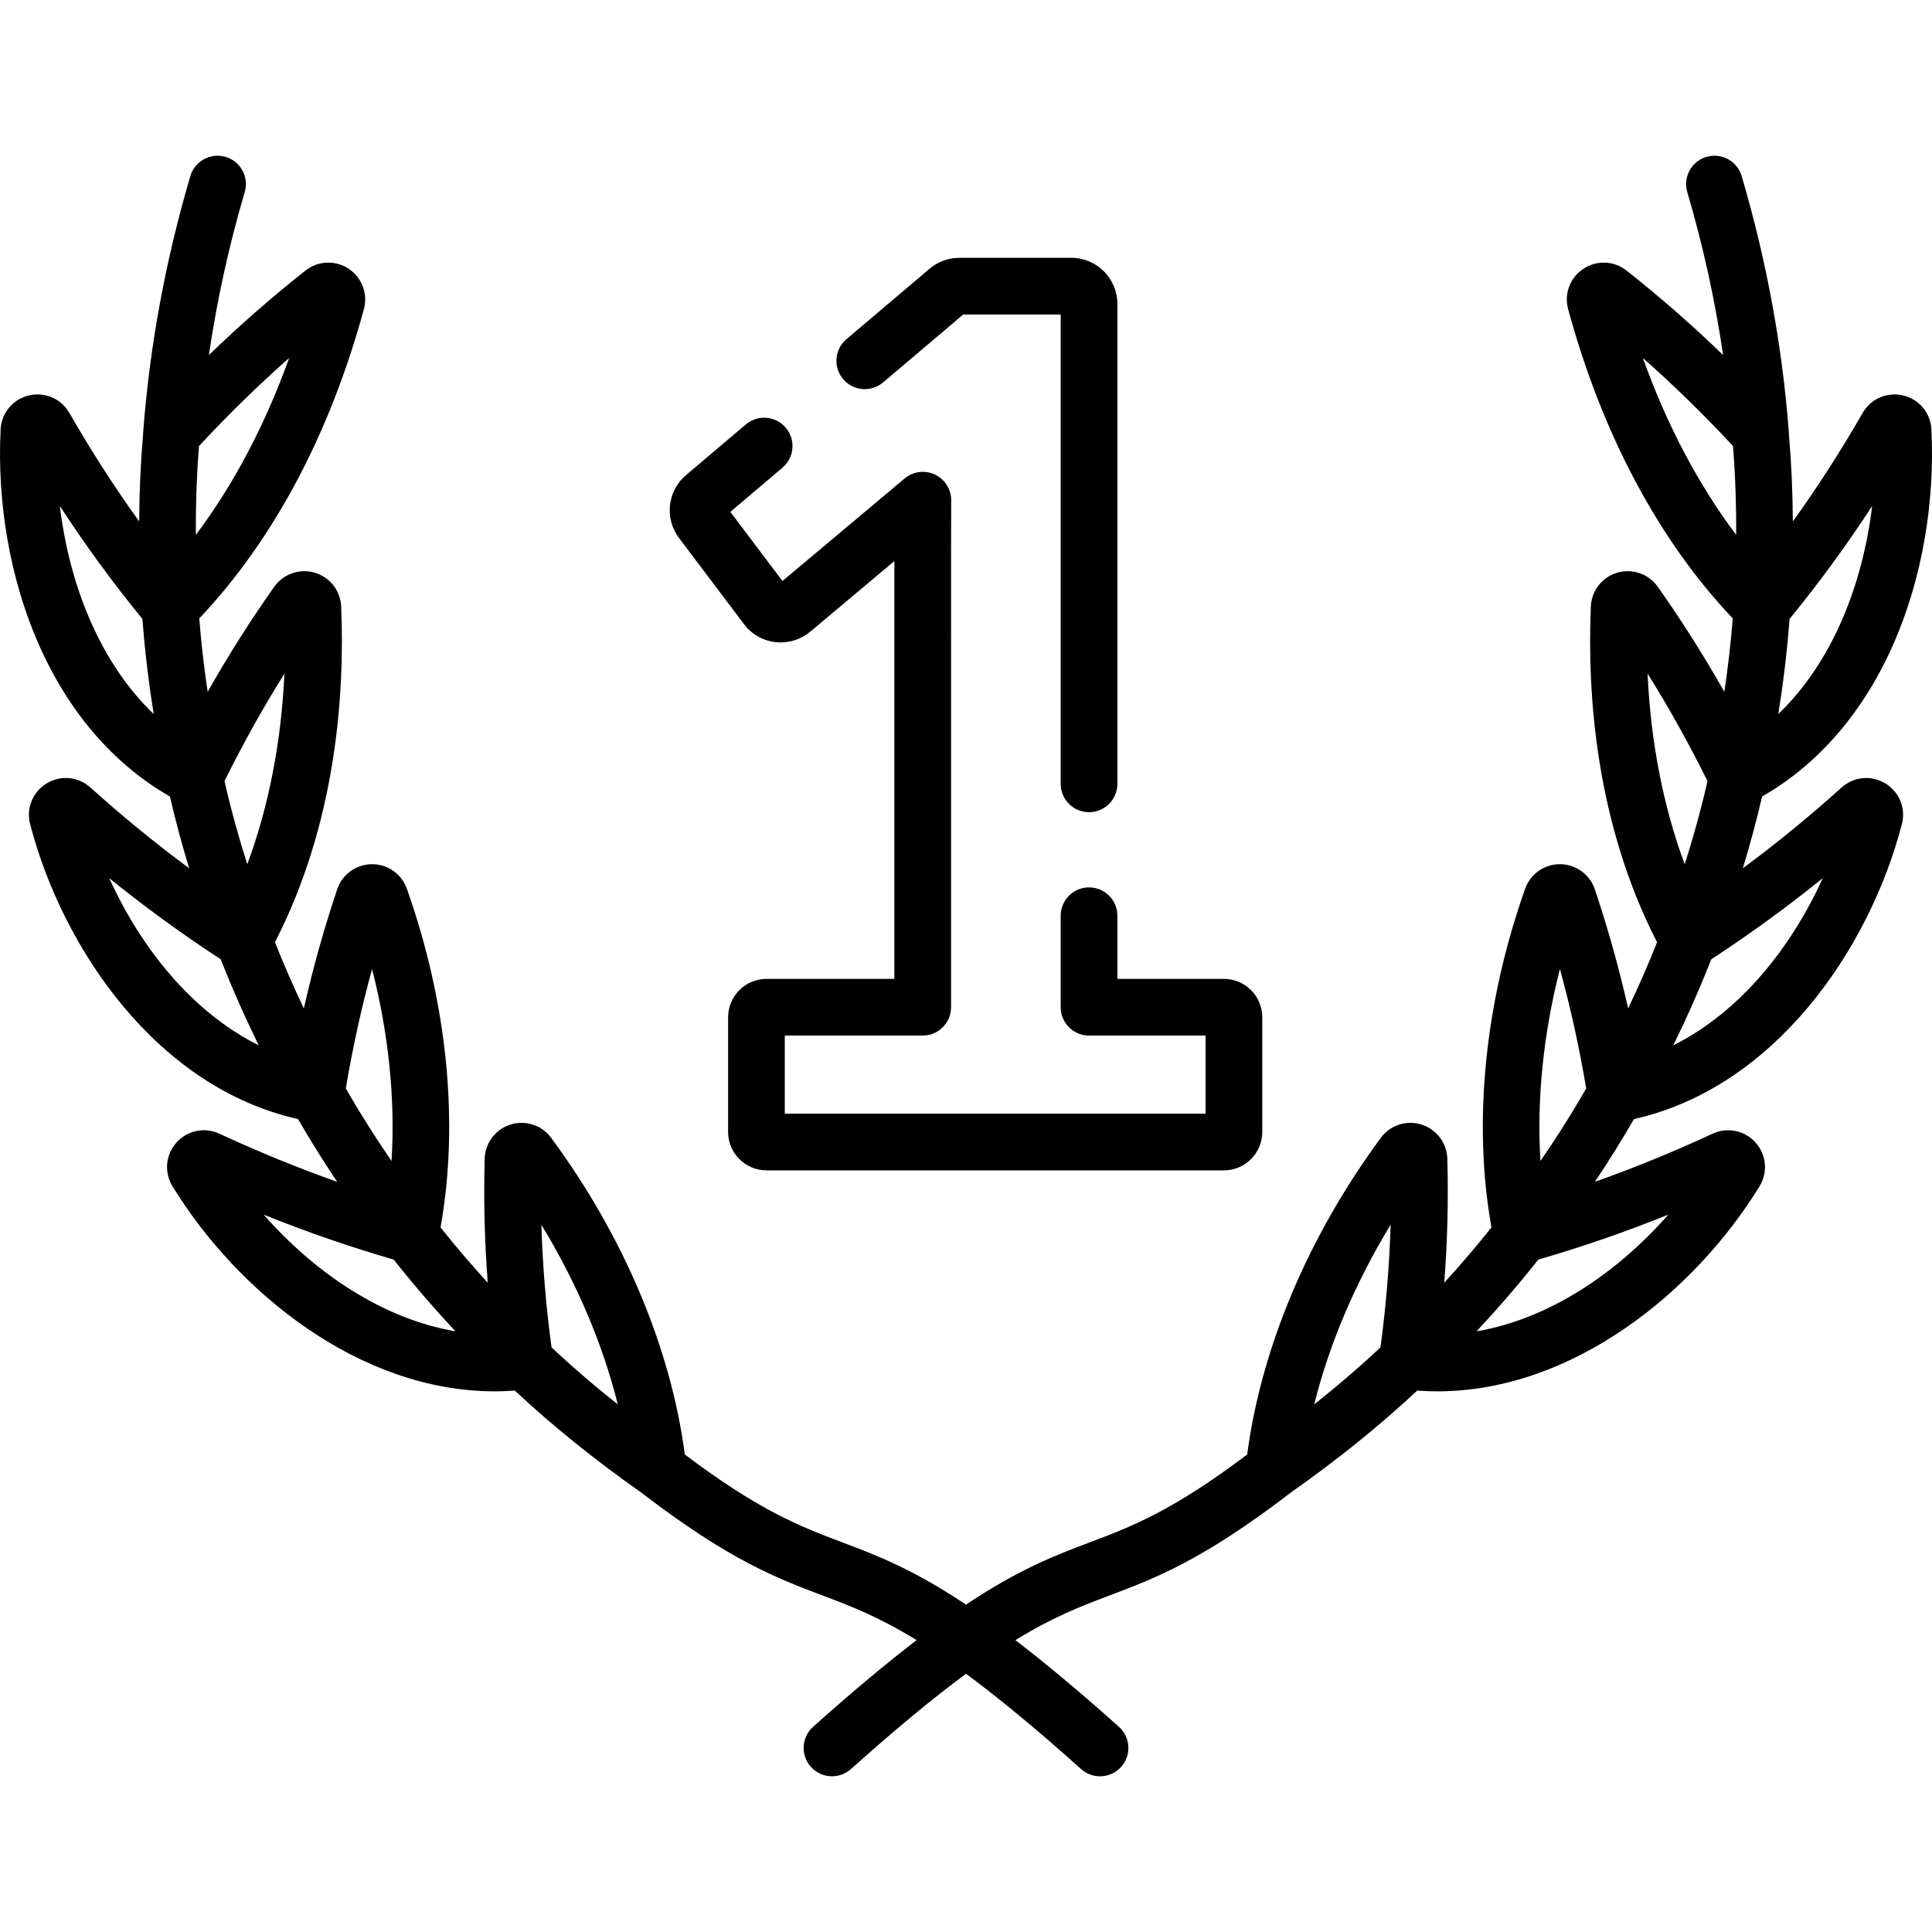
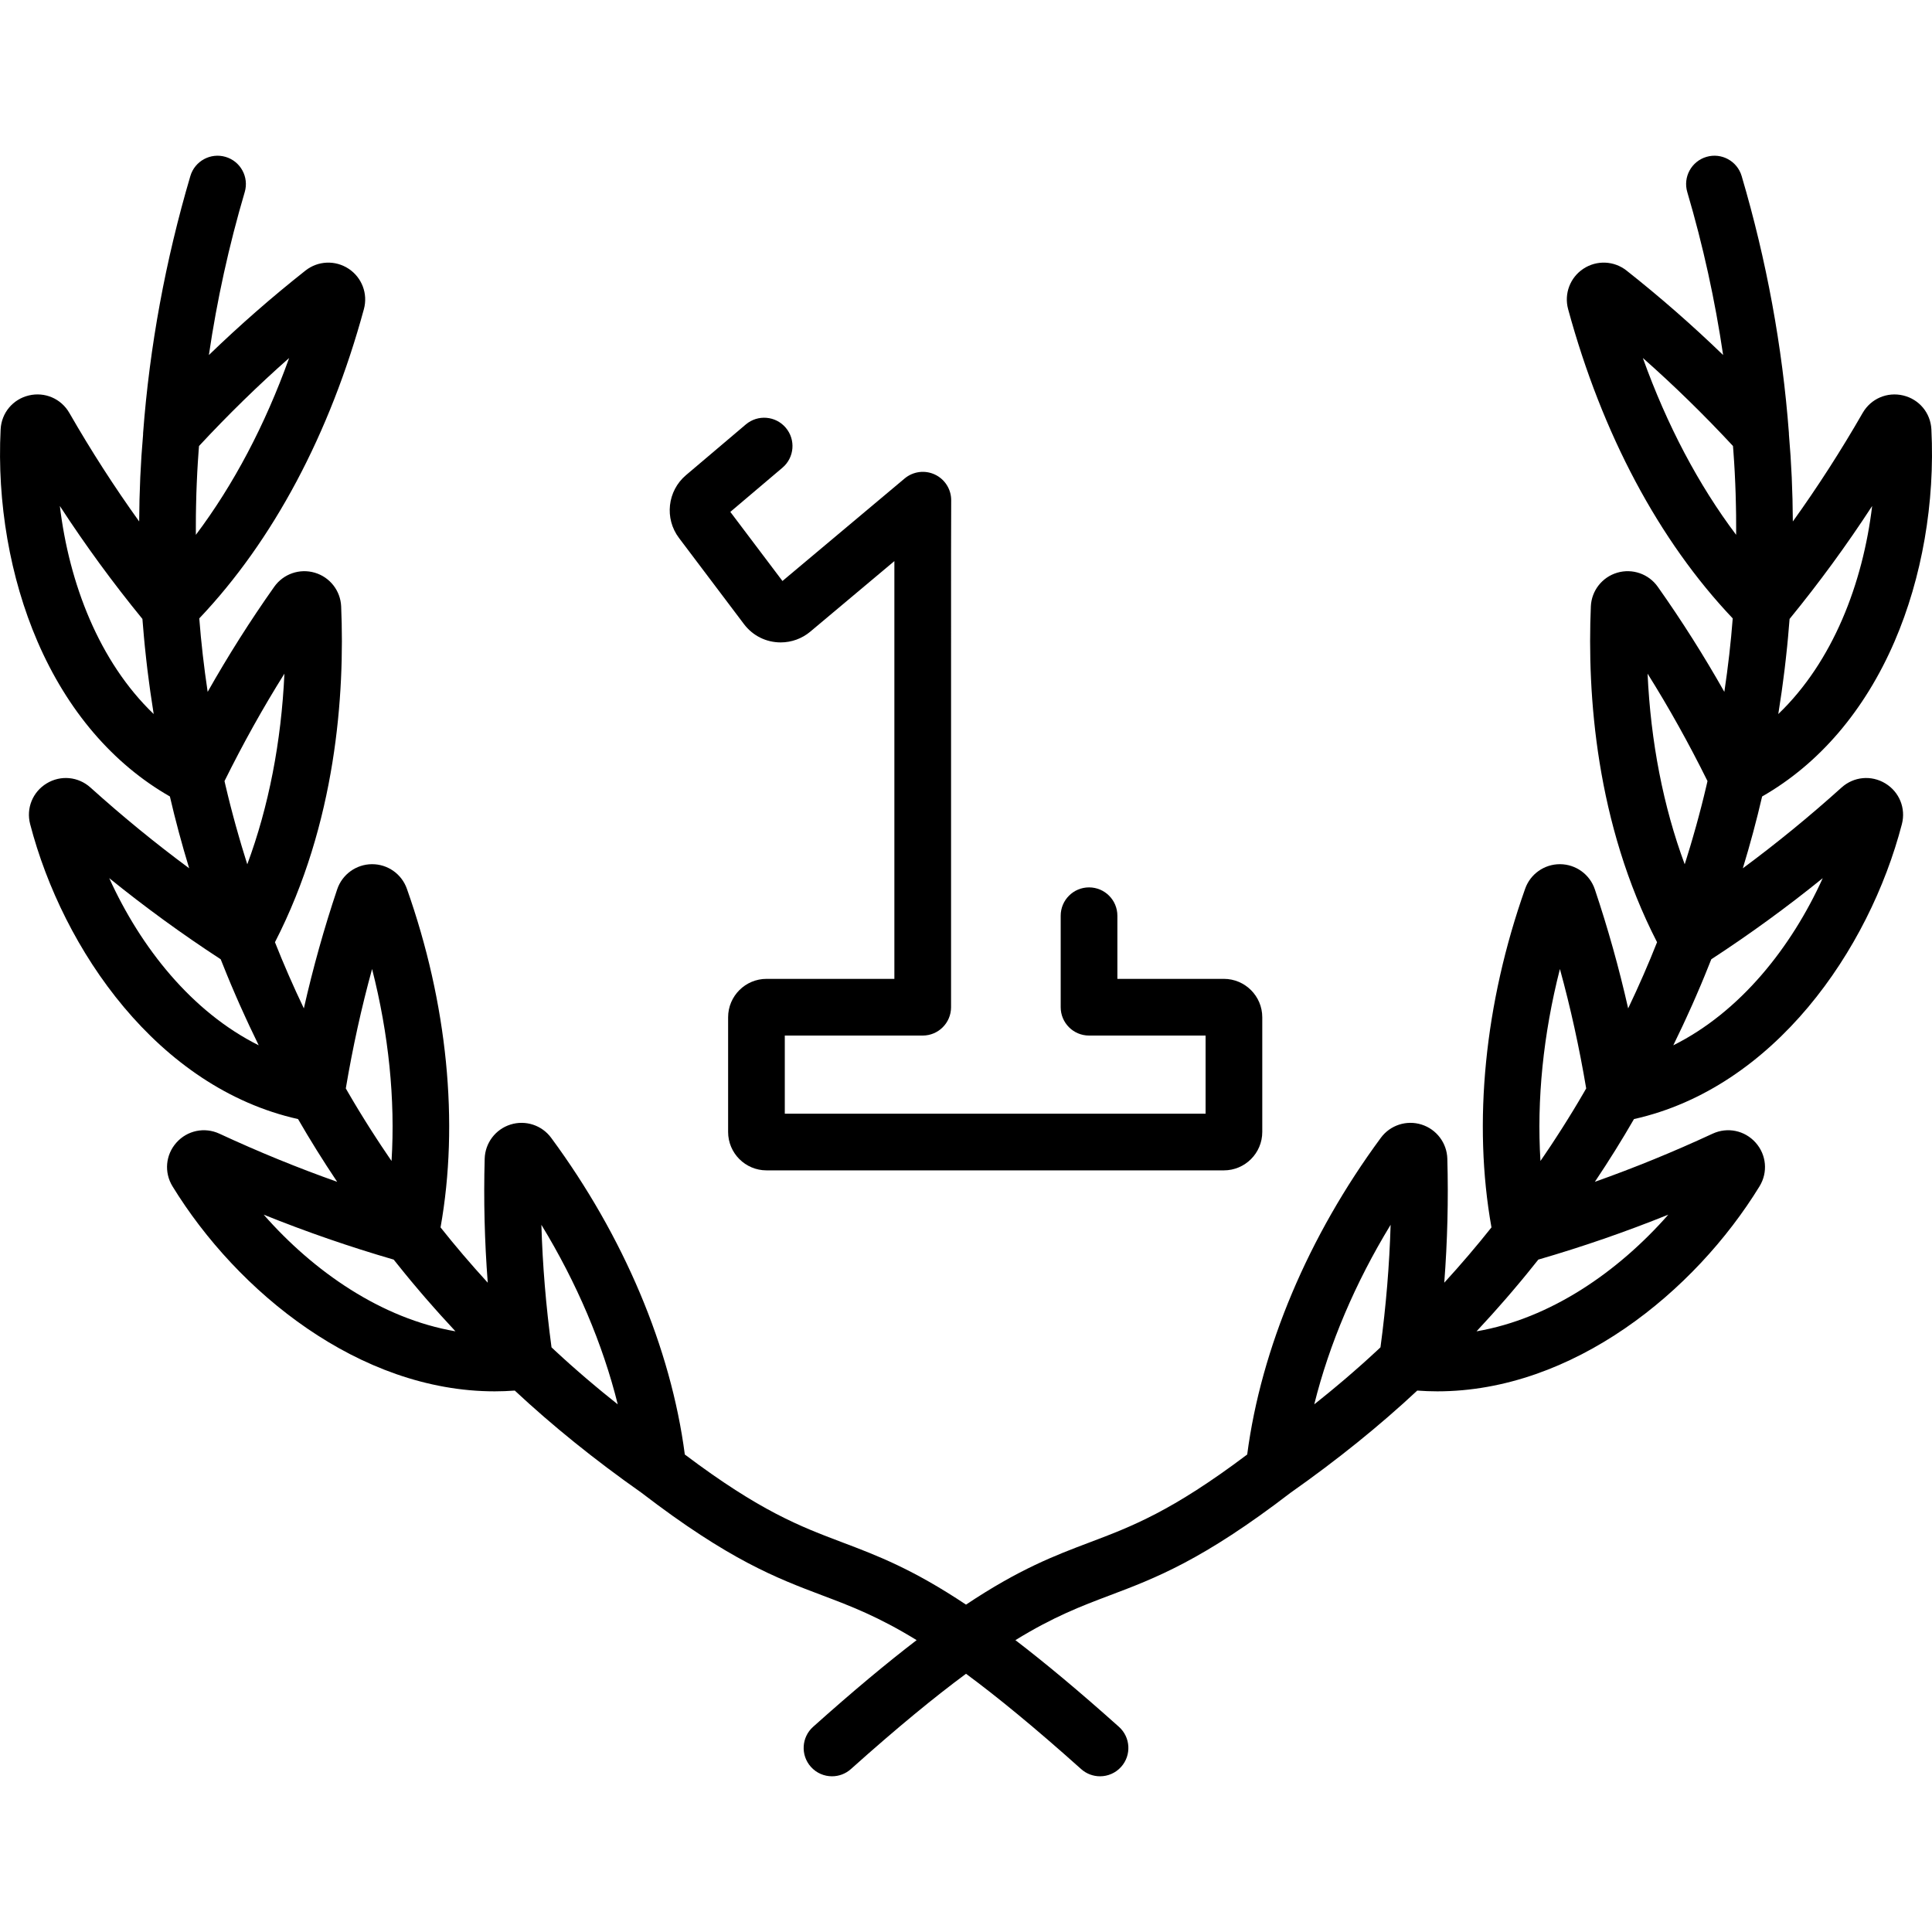
<svg xmlns="http://www.w3.org/2000/svg" id="Capa_1" x="0px" y="0px" viewBox="0 0 512.001 512.001" style="enable-background:new 0 0 512.001 512.001;" xml:space="preserve">
  <g>
    <g>
      <path d="M499.641,207.616c-3.718-2.258-8.385-1.82-11.611,1.091c-8.537,7.69-17.201,14.77-26.158,21.398   c1.969-6.463,3.67-12.815,5.11-19.03c15.102-8.629,27.192-22.76,35.097-41.084c7.274-16.862,10.74-36.822,9.759-56.204   c-0.221-4.354-3.218-7.963-7.459-8.982c-4.253-1.017-8.574,0.838-10.755,4.631c-5.795,10.081-11.926,19.6-18.502,28.76   c-0.044-7.929-0.389-15.619-1.034-23.015c-0.002-0.148,0-0.295-0.011-0.444c-1.716-22.852-5.929-45.76-12.52-68.086   c-1.175-3.98-5.355-6.251-9.331-5.078c-3.979,1.175-6.253,5.352-5.078,9.331c4.195,14.212,7.357,28.668,9.499,43.184   c-8.215-7.937-16.686-15.349-25.594-22.386c-3.316-2.619-7.914-2.812-11.444-0.48c-3.526,2.33-5.149,6.631-4.042,10.703   c9.008,33.111,24.067,61.348,43.624,81.957c-0.485,6.31-1.225,12.81-2.222,19.47c-5.461-9.656-11.3-18.88-17.646-27.855   c-2.414-3.412-6.732-4.909-10.742-3.727c-4.004,1.18-6.814,4.771-6.991,8.938c-0.985,23.341,1.333,57.403,17.545,88.99   c-2.272,5.752-4.826,11.606-7.657,17.536c-2.435-10.761-5.356-21.212-8.835-31.562c-1.327-3.945-5.019-6.619-9.188-6.653   c-0.026,0-0.053,0-0.078,0c-4.127,0-7.816,2.6-9.194,6.49c-10.759,30.375-13.88,62.085-8.931,89.766   c-3.872,4.882-8.046,9.775-12.509,14.656c0.844-11.032,1.117-21.914,0.813-32.867c-0.116-4.164-2.869-7.801-6.849-9.049   c-3.97-1.248-8.298,0.165-10.766,3.51c-19.249,26.098-31.736,55.769-35.422,83.935c-20.016,15.067-30.583,19.066-41.74,23.284   c-9.194,3.476-18.579,7.033-32.779,16.499c-14.2-9.466-23.586-13.023-32.779-16.499c-11.157-4.218-21.725-8.217-41.74-23.284   c-3.686-28.166-16.173-57.837-35.423-83.935c-2.468-3.346-6.795-4.754-10.766-3.51c-3.981,1.249-6.733,4.886-6.848,9.051   c-0.305,10.952-0.031,21.833,0.813,32.865c-4.463-4.881-8.638-9.775-12.51-14.656c4.949-27.681,1.828-59.391-8.93-89.764   c-1.378-3.892-5.065-6.491-9.193-6.491c-0.026,0-0.053,0-0.08,0c-4.169,0.034-7.861,2.709-9.187,6.655   c-3.479,10.35-6.401,20.799-8.836,31.559c-2.831-5.93-5.385-11.784-7.657-17.535c16.213-31.589,18.53-65.65,17.544-88.989   c-0.175-4.165-2.984-7.758-6.988-8.938c-4.013-1.182-8.331,0.314-10.745,3.726c-6.345,8.975-12.184,18.198-17.646,27.854   c-0.997-6.66-1.737-13.16-2.222-19.469c19.557-20.609,34.616-48.846,43.625-81.958c1.107-4.073-0.518-8.373-4.043-10.702   c-3.529-2.331-8.127-2.139-11.443,0.48c-8.908,7.037-17.379,14.449-25.594,22.386c2.142-14.518,5.304-28.974,9.499-43.183   c1.175-3.979-1.098-8.157-5.077-9.331c-3.976-1.172-8.156,1.098-9.331,5.077c-6.591,22.32-10.803,45.228-12.521,68.082   c-0.012,0.159-0.01,0.315-0.012,0.472c-0.644,7.39-0.988,15.071-1.032,22.988c-6.576-9.16-12.708-18.679-18.502-28.76   c-2.179-3.791-6.502-5.649-10.754-4.631c-4.242,1.019-7.239,4.629-7.459,8.983c-0.981,19.381,2.484,39.341,9.758,56.203   c7.905,18.325,19.995,32.454,35.097,41.084c1.439,6.215,3.14,12.566,5.109,19.03c-8.957-6.628-17.62-13.707-26.156-21.396   c-3.23-2.912-7.898-3.351-11.615-1.091c-3.708,2.253-5.466,6.587-4.374,10.783c8.683,33.385,33.876,69.874,71,78.168   c3.172,5.5,6.628,11.05,10.367,16.628c-10.469-3.71-20.8-7.927-31.195-12.751c-3.936-1.825-8.522-0.878-11.41,2.364   c-2.881,3.234-3.296,7.888-1.033,11.58c17.157,27.979,49.51,54.334,85.399,54.334c1.761,0,3.532-0.072,5.309-0.201   c9.923,9.268,21.181,18.359,33.544,27.054c23.33,17.912,35.843,22.644,47.944,27.218c7.529,2.846,14.858,5.622,25.004,11.863   c-7.767,5.953-16.763,13.422-27.436,22.973c-3.092,2.766-3.355,7.514-0.589,10.606c1.484,1.659,3.538,2.503,5.6,2.503   c1.783,0,3.573-0.631,5.006-1.914c12.377-11.075,22.27-19.169,30.508-25.256c8.238,6.087,18.131,14.181,30.508,25.256   c1.433,1.283,3.223,1.914,5.006,1.914c2.063,0,4.117-0.845,5.6-2.503c2.767-3.092,2.503-7.84-0.589-10.606   c-10.673-9.551-19.67-17.02-27.437-22.973c10.145-6.24,17.474-9.016,25.004-11.863c12.097-4.573,24.607-9.304,47.92-27.201   c12.375-8.703,23.64-17.8,33.567-27.071c1.777,0.13,3.547,0.202,5.31,0.202c35.885,0,68.243-26.356,85.399-54.334   c2.264-3.692,1.849-8.346-1.033-11.58c-2.888-3.241-7.473-4.192-11.409-2.364c-10.396,4.824-20.727,9.041-31.197,12.752   c3.739-5.577,7.195-11.128,10.367-16.628c37.124-8.295,62.316-44.783,71-78.169C505.108,214.201,503.349,209.869,499.641,207.616z    M471.549,187.368c0.206-1.327,0.412-2.653,0.6-3.969c0.115-0.808,0.218-1.608,0.326-2.412c0.166-1.231,0.329-2.461,0.477-3.682   c0.1-0.823,0.191-1.64,0.284-2.458c0.135-1.193,0.265-2.383,0.383-3.565c0.081-0.812,0.157-1.62,0.231-2.427   c0.108-1.183,0.208-2.36,0.299-3.531c0.034-0.432,0.079-0.871,0.11-1.301c7.857-9.614,15.098-19.517,21.882-29.931   c-2.448,20.436-10.365,41.226-24.873,55.136C471.369,188.605,471.452,187.99,471.549,187.368z M15.86,134.094   c6.783,10.413,14.025,20.316,21.881,29.93c0.033,0.454,0.081,0.918,0.116,1.374c0.088,1.127,0.184,2.26,0.288,3.398   c0.077,0.84,0.155,1.681,0.24,2.526c0.116,1.154,0.243,2.316,0.374,3.48c0.095,0.837,0.188,1.673,0.29,2.516   c0.147,1.211,0.309,2.43,0.473,3.652c0.109,0.809,0.212,1.614,0.328,2.428c0.19,1.335,0.399,2.68,0.608,4.027   c0.094,0.603,0.175,1.199,0.273,1.804C26.221,175.319,18.307,154.532,15.86,134.094z M75.374,178.525   c-0.825,18.079-4.183,35.294-9.84,50.521c-0.187-0.59-0.369-1.178-0.551-1.765c-0.316-1.017-0.631-2.034-0.934-3.045   c-0.243-0.813-0.475-1.621-0.71-2.43c-0.288-0.996-0.575-1.991-0.849-2.98c-0.225-0.811-0.442-1.617-0.658-2.423   c-0.262-0.977-0.52-1.952-0.768-2.922c-0.206-0.803-0.405-1.603-0.601-2.401c-0.237-0.964-0.469-1.926-0.693-2.883   c-0.094-0.402-0.183-0.802-0.275-1.203C64.436,197.016,69.69,187.594,75.374,178.525z M51.915,136.545   c0.01-0.863,0.029-1.718,0.046-2.575c0.022-1.073,0.046-2.145,0.079-3.208c0.027-0.854,0.061-1.702,0.096-2.549   c0.043-1.05,0.09-2.097,0.145-3.136c0.044-0.837,0.094-1.67,0.146-2.5c0.065-1.035,0.135-2.064,0.212-3.087   c0.032-0.434,0.068-0.863,0.103-1.294c7.75-8.337,15.651-16.057,23.884-23.323c-6.384,17.779-14.735,33.602-24.722,46.867   c-0.004-0.635-0.002-1.266-0.002-1.898C51.902,138.739,51.902,137.637,51.915,136.545z M28.95,232.718   c9.521,7.707,19.294,14.817,29.536,21.497c0.163,0.418,0.342,0.842,0.508,1.26c0.404,1.02,0.817,2.042,1.238,3.068   c0.321,0.782,0.644,1.565,0.975,2.35c0.437,1.037,0.886,2.078,1.339,3.121c0.337,0.775,0.673,1.549,1.019,2.326   c0.482,1.083,0.98,2.17,1.48,3.257c0.341,0.741,0.676,1.481,1.025,2.224c0.554,1.181,1.128,2.367,1.703,3.554   c0.266,0.549,0.518,1.094,0.788,1.644C50.826,268.178,37.268,251.068,28.95,232.718z M98.607,256.796   c4.414,17.299,6.167,34.638,5.155,50.877c-0.332-0.484-0.659-0.967-0.987-1.451c-0.609-0.898-1.217-1.796-1.811-2.692   c-0.458-0.691-0.905-1.381-1.355-2.071c-0.57-0.876-1.137-1.751-1.692-2.624c-0.445-0.701-0.881-1.4-1.317-2.1   c-0.535-0.858-1.066-1.717-1.586-2.573c-0.429-0.707-0.852-1.412-1.271-2.117c-0.503-0.846-1-1.691-1.489-2.534   c-0.207-0.357-0.408-0.713-0.613-1.069C93.484,277.522,95.787,267.048,98.607,256.796z M69.878,321.896   c11.339,4.569,22.741,8.51,34.45,11.912c0.276,0.351,0.569,0.702,0.848,1.052c0.697,0.877,1.404,1.753,2.119,2.63   c0.528,0.647,1.058,1.293,1.595,1.94c0.737,0.887,1.488,1.774,2.243,2.661c0.539,0.632,1.076,1.264,1.623,1.896   c0.796,0.918,1.608,1.835,2.422,2.752c0.531,0.598,1.056,1.195,1.595,1.792c0.903,1,1.825,1.999,2.75,2.998   c0.396,0.428,0.778,0.857,1.178,1.284C101.126,349.465,83.163,337.022,69.878,321.896z M162.309,371.045   c-0.863-0.692-1.725-1.384-2.573-2.08c-0.653-0.535-1.294-1.073-1.937-1.61c-0.814-0.679-1.625-1.359-2.423-2.041   c-0.644-0.55-1.278-1.101-1.912-1.652c-0.776-0.675-1.547-1.351-2.307-2.028c-0.627-0.558-1.246-1.118-1.863-1.678   c-0.743-0.675-1.48-1.35-2.208-2.027c-0.312-0.29-0.619-0.581-0.929-0.872c-1.48-11.036-2.371-21.783-2.685-32.471   c9.373,15.38,16.266,31.596,20.238,47.579C163.24,371.792,162.775,371.418,162.309,371.045z M365.841,357.057   c-0.303,0.285-0.604,0.57-0.91,0.854c-0.738,0.687-1.486,1.372-2.24,2.057c-0.609,0.553-1.221,1.106-1.84,1.657   c-0.763,0.68-1.537,1.358-2.316,2.036c-0.635,0.552-1.27,1.104-1.914,1.655c-0.789,0.674-1.59,1.345-2.393,2.016   c-0.658,0.55-1.315,1.1-1.983,1.648c-0.816,0.669-1.647,1.336-2.477,2.002c-0.491,0.394-0.981,0.788-1.477,1.181   c3.972-15.983,10.865-32.2,20.237-47.578C368.213,335.275,367.322,346.021,365.841,357.057z M413.393,256.795   c2.819,10.252,5.122,20.726,6.965,31.647c-0.204,0.355-0.405,0.711-0.611,1.067c-0.487,0.841-0.983,1.683-1.484,2.526   c-0.424,0.714-0.852,1.428-1.287,2.144c-0.511,0.842-1.033,1.685-1.559,2.528c-0.446,0.716-0.892,1.432-1.348,2.15   c-0.541,0.851-1.094,1.703-1.648,2.556c-0.465,0.715-0.929,1.431-1.404,2.148c-0.563,0.848-1.138,1.698-1.715,2.548   c-0.353,0.521-0.706,1.042-1.064,1.564C407.226,291.433,408.979,274.094,413.393,256.795z M442.123,321.896   c-13.288,15.126-31.247,27.57-50.825,30.92c0.446-0.477,0.872-0.955,1.314-1.432c0.87-0.941,1.74-1.882,2.591-2.825   c0.565-0.626,1.115-1.252,1.671-1.879c0.791-0.891,1.581-1.783,2.354-2.675c0.56-0.646,1.109-1.292,1.659-1.938   c0.745-0.875,1.484-1.749,2.212-2.624c0.545-0.655,1.081-1.31,1.616-1.965c0.708-0.868,1.407-1.736,2.098-2.604   c0.283-0.355,0.58-0.712,0.86-1.067C419.382,330.406,430.783,326.466,442.123,321.896z M435.374,94.872   c8.232,7.267,16.135,14.985,23.884,23.322c0.036,0.449,0.074,0.897,0.107,1.348c0.074,0.996,0.143,1.997,0.206,3.004   c0.053,0.842,0.103,1.686,0.148,2.535c0.055,1.041,0.102,2.089,0.145,3.14c0.034,0.839,0.068,1.679,0.095,2.525   c0.034,1.077,0.058,2.163,0.08,3.251c0.017,0.841,0.036,1.681,0.046,2.528c0.013,1.11,0.013,2.229,0.014,3.349   c0,0.621,0.002,1.24-0.002,1.864C450.108,128.475,441.758,112.651,435.374,94.872z M436.625,178.525   c5.685,9.068,10.938,18.491,15.879,28.468c-0.094,0.411-0.185,0.821-0.282,1.233c-0.22,0.941-0.448,1.886-0.681,2.833   c-0.198,0.807-0.4,1.615-0.607,2.427c-0.249,0.973-0.508,1.951-0.771,2.93c-0.213,0.796-0.427,1.592-0.649,2.391   c-0.282,1.015-0.576,2.037-0.872,3.059c-0.225,0.776-0.448,1.552-0.681,2.332c-0.317,1.06-0.647,2.126-0.979,3.192   c-0.171,0.551-0.341,1.102-0.517,1.656C440.809,213.821,437.451,196.605,436.625,178.525z M443.439,277.02   c0.265-0.54,0.513-1.076,0.774-1.615c0.58-1.198,1.16-2.395,1.719-3.588c0.345-0.734,0.676-1.465,1.013-2.198   c0.504-1.097,1.006-2.193,1.492-3.284c0.342-0.769,0.674-1.534,1.008-2.3c0.458-1.053,0.912-2.105,1.353-3.153   c0.326-0.774,0.645-1.545,0.961-2.315c0.428-1.043,0.848-2.083,1.258-3.12c0.162-0.409,0.337-0.822,0.496-1.23   c10.241-6.68,20.015-13.79,29.536-21.497C474.732,251.068,461.174,268.178,443.439,277.02z" />
    </g>
  </g>
  <g>
    <g>
      <path d="M324.339,259.41h-28.221v-16.732c0-4.149-3.362-7.511-7.511-7.511s-7.511,3.363-7.511,7.511v24.244   c0,4.149,3.362,7.511,7.511,7.511h30.888v20.705H207.98v-20.705h36.55c4.148,0,7.511-3.363,7.511-7.511V146.449   c0-1.261,0.011-7.44,0.034-13.863c0.011-2.924-1.676-5.589-4.324-6.829c-2.649-1.243-5.775-0.833-8.015,1.047l-32.377,27.165   l-13.816-18.313l13.821-11.714c3.165-2.683,3.556-7.422,0.873-10.587c-2.681-3.164-7.422-3.554-10.586-0.873l-15.86,13.442   c-4.931,4.18-5.743,11.494-1.849,16.647l17.22,22.826c2.325,3.082,5.874,4.849,9.737,4.849c2.861,0,5.645-1.014,7.836-2.854   l22.284-18.697V259.41h-33.883c-5.612,0-10.178,4.566-10.178,10.178v30.393c0,5.613,4.566,10.179,10.178,10.179h121.203   c5.612,0,10.178-4.566,10.178-10.179v-30.393C334.517,263.976,329.951,259.41,324.339,259.41z" />
    </g>
  </g>
  <g>
    <g>
-       <path d="M283.922,68.326h-29.696c-2.886,0-5.686,1.028-7.884,2.892l-22.026,18.668c-3.165,2.683-3.556,7.422-0.874,10.586   c2.683,3.166,7.421,3.556,10.586,0.874l21.236-17.998h25.831v124.38c0,4.149,3.362,7.511,7.511,7.511s7.511-3.363,7.511-7.511   V80.52C296.117,73.796,290.646,68.326,283.922,68.326z" />
-     </g>
+       </g>
  </g>
  <g />
  <g />
  <g />
  <g />
  <g />
  <g />
  <g />
  <g />
  <g />
  <g />
  <g />
  <g />
  <g />
  <g />
  <g />
</svg>